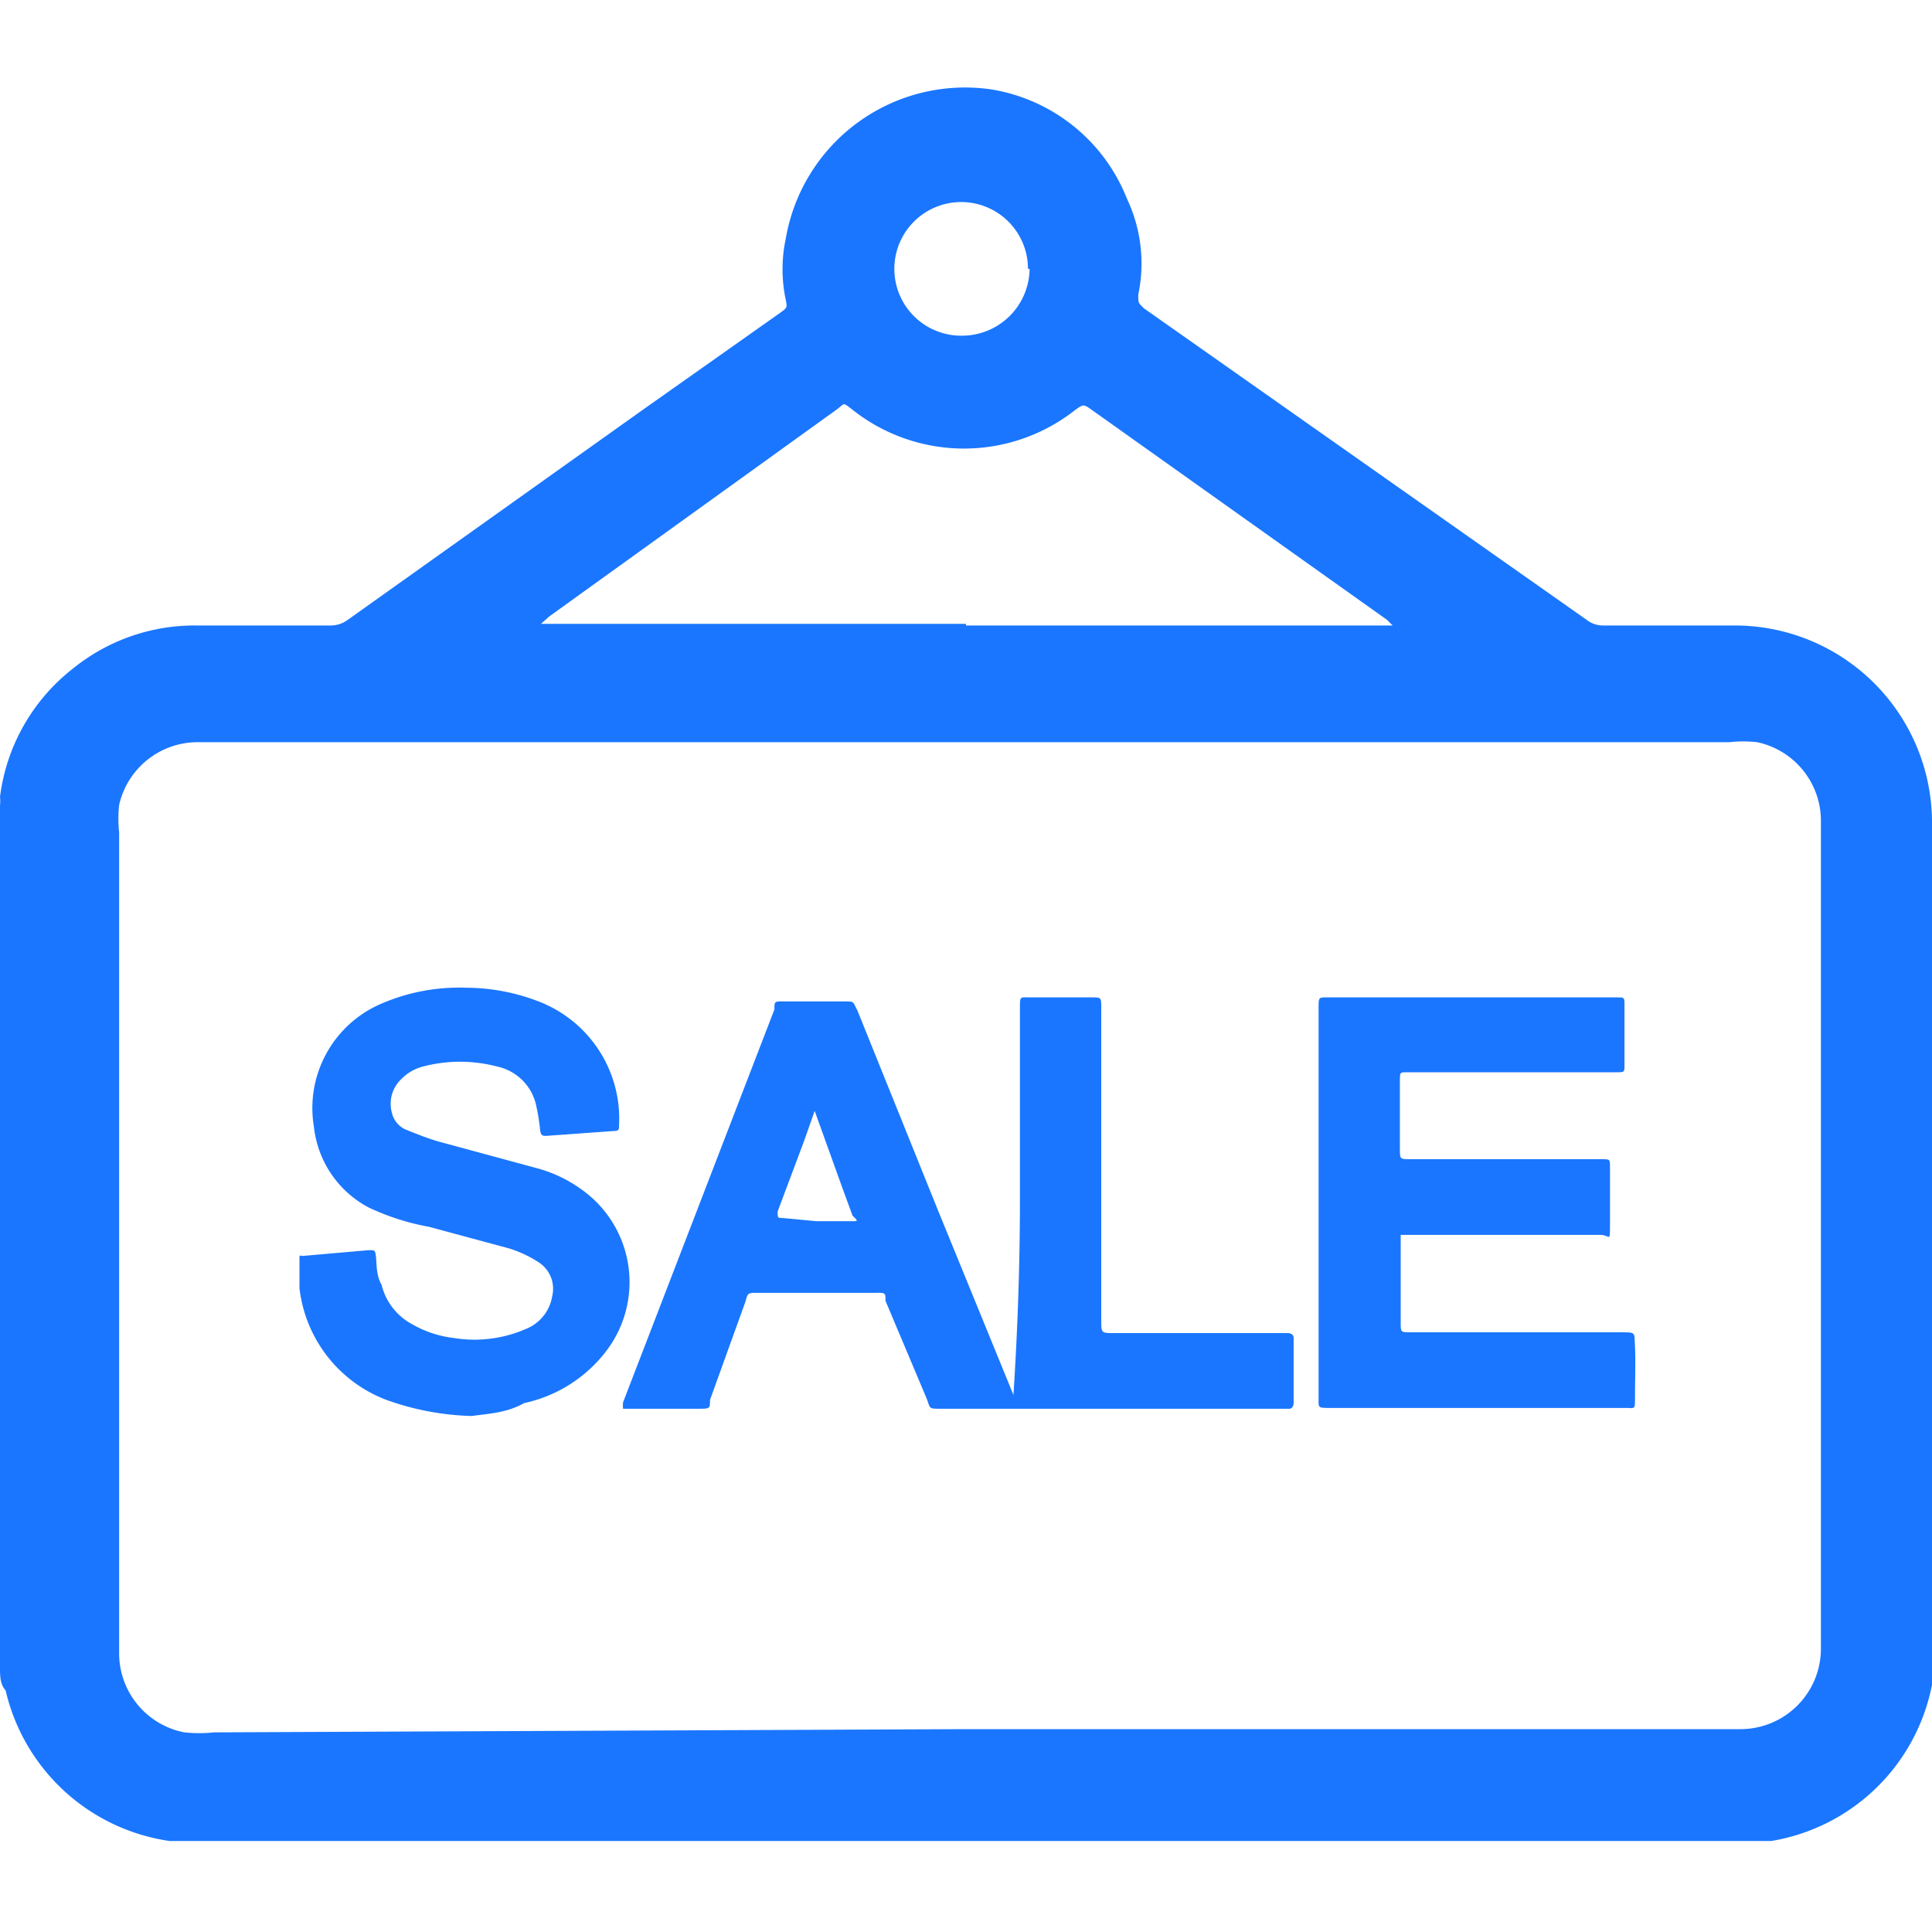
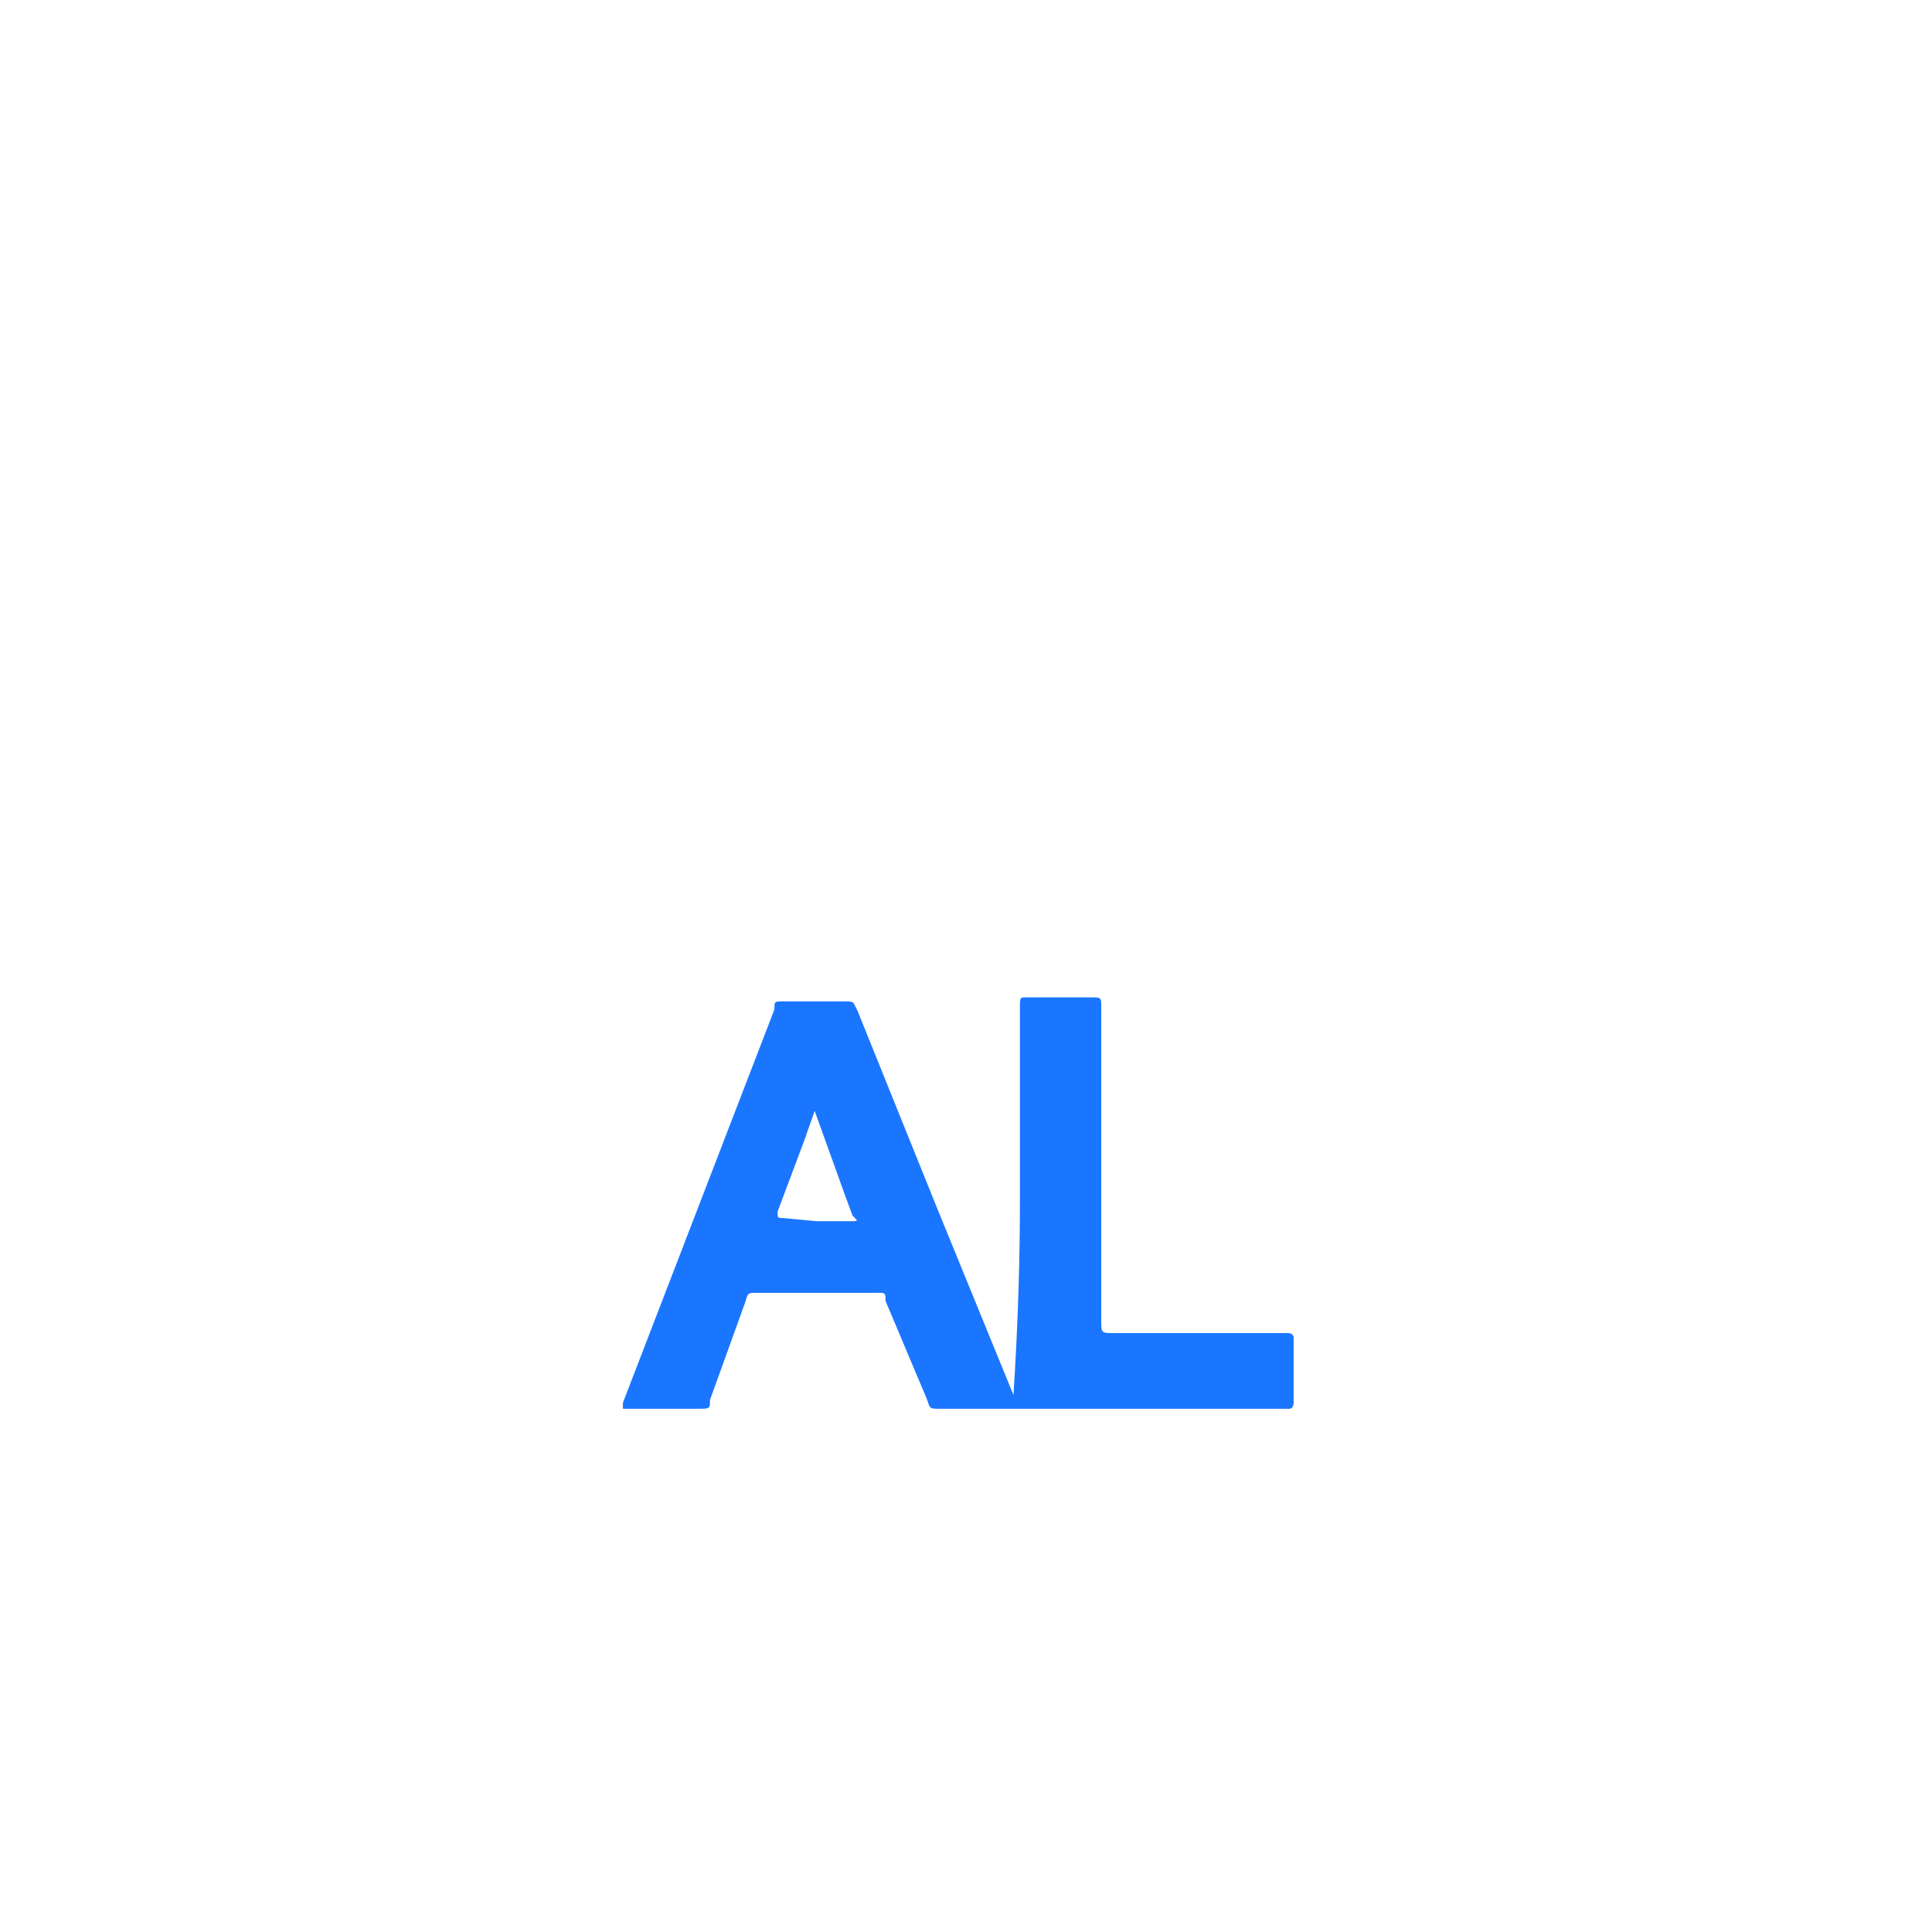
<svg xmlns="http://www.w3.org/2000/svg" id="Слой_1" data-name="Слой 1" width="24" height="24" viewBox="0 0 24 24">
  <defs>
    <style>.cls-1{fill:#1a76ff;}</style>
  </defs>
  <title>1453</title>
-   <path class="cls-1" d="M0,20.71V10A.39.39,0,0,0,0,9.9a2.4,2.4,0,0,1,.9-1.59,2.4,2.4,0,0,1,1.54-.54H4.09a.36.36,0,0,0,.23-.07L8,5.08l1.7-1.2c.08-.06.08-.06.06-.16a1.82,1.82,0,0,1,0-.75,2.26,2.26,0,0,1,2.55-1.86A2.19,2.19,0,0,1,14,2.47a1.88,1.88,0,0,1,.14,1.19c0,.11,0,.1.07.17L19.71,7.7a.33.33,0,0,0,.2.07h1.63A2.45,2.45,0,0,1,24,10.25q0,5.09,0,10.17a2.91,2.91,0,0,1,0,.51,2.44,2.44,0,0,1-2,1.94l-.27,0H2.3l-.19,0A2.45,2.45,0,0,1,.07,21C0,20.92,0,20.82,0,20.71Zm12,.77h9.62a1,1,0,0,0,1-1q0-5.05,0-10.1c0-.05,0-.11,0-.16a1,1,0,0,0-.79-1,1.59,1.59,0,0,0-.35,0h-19a1,1,0,0,0-1,.78,1.57,1.57,0,0,0,0,.34q0,5,0,10.06s0,.08,0,.12a1,1,0,0,0,.81,1,1.74,1.74,0,0,0,.37,0ZM12,7.77H17.3l-.07-.07h0L13.56,5.09c-.1-.07-.1-.07-.2,0a2.23,2.23,0,0,1-2.77,0c-.13-.1-.09-.08-.2,0l0,0L6.82,7.66l-.1.09H12Zm.77-4.43a.83.83,0,1,0-.83.83A.84.84,0,0,0,12.79,3.34Z" />
  <path class="cls-1" d="M12.67,14.89q0-1.19,0-2.37c0-.15,0-.13.13-.13h.76c.12,0,.12,0,.12.13q0,1.94,0,3.88c0,.16,0,.16.16.16H16s.07,0,.07.06q0,.4,0,.81s0,.08-.07.07H11.69c-.16,0-.13,0-.18-.13L11,16.16c0-.11,0-.1-.15-.1H9.41c-.12,0-.12,0-.15.11l-.44,1.22c0,.11,0,.11-.15.11H7.74a.05.05,0,0,1,0,0,.35.35,0,0,1,0-.08l1.88-4.88c0-.11,0-.1.15-.1h.71c.14,0,.11,0,.17.11l1,2.48.94,2.3,0,.1,0,0,0,0s0-.07,0-.11Q12.67,16.07,12.67,14.89Zm-2.53.28h.45c.07,0,.07,0,0-.07l-.11-.3-.36-1,0,0,0,0-.13.37-.33.88c0,.08,0,.08.06.08Z" />
-   <path class="cls-1" d="M16.38,14.94q0-1.21,0-2.42c0-.14,0-.13.13-.13H20.1c.07,0,.08,0,.08.08,0,.25,0,.51,0,.76,0,.09,0,.09-.1.09h-2.6c-.09,0-.09,0-.09.1q0,.43,0,.86c0,.11,0,.12.11.12h2.4c.1,0,.1,0,.1.1s0,.47,0,.71,0,.13-.12.13H17.62l-.22,0c0,.07,0,.14,0,.21,0,.29,0,.59,0,.88,0,.12,0,.12.12.12h2.61c.2,0,.17,0,.18.17s0,.46,0,.69c0,.07,0,.09-.08.08H16.53c-.17,0-.15,0-.15-.14Q16.38,16.15,16.38,14.94Z" />
-   <path class="cls-1" d="M5.86,17.59a3.38,3.38,0,0,1-1.06-.2A1.69,1.69,0,0,1,3.72,16c0-.11,0-.22,0-.33s0-.06.06-.07l.8-.07c.08,0,.08,0,.09.08s0,.23.07.35a.76.76,0,0,0,.38.49,1.34,1.34,0,0,0,.51.17,1.6,1.6,0,0,0,.9-.11.53.53,0,0,0,.33-.41.39.39,0,0,0-.17-.42,1.47,1.47,0,0,0-.36-.17l-1-.27A3,3,0,0,1,4.58,15,1.29,1.29,0,0,1,3.9,14a1.41,1.41,0,0,1,.81-1.52,2.43,2.43,0,0,1,1.08-.21,2.51,2.51,0,0,1,.9.17,1.56,1.56,0,0,1,1,1.54c0,.05,0,.07-.07.07l-.83.06c-.05,0-.07,0-.08-.07a2.68,2.68,0,0,0-.05-.31.63.63,0,0,0-.48-.48,1.81,1.81,0,0,0-.93,0,.58.58,0,0,0-.27.16.42.42,0,0,0-.11.42.3.3,0,0,0,.19.21c.15.06.3.12.46.16l1.18.32a1.71,1.71,0,0,1,.57.29,1.41,1.41,0,0,1,.24,2,1.74,1.74,0,0,1-1,.62C6.3,17.55,6.08,17.56,5.86,17.59Z" />
</svg>